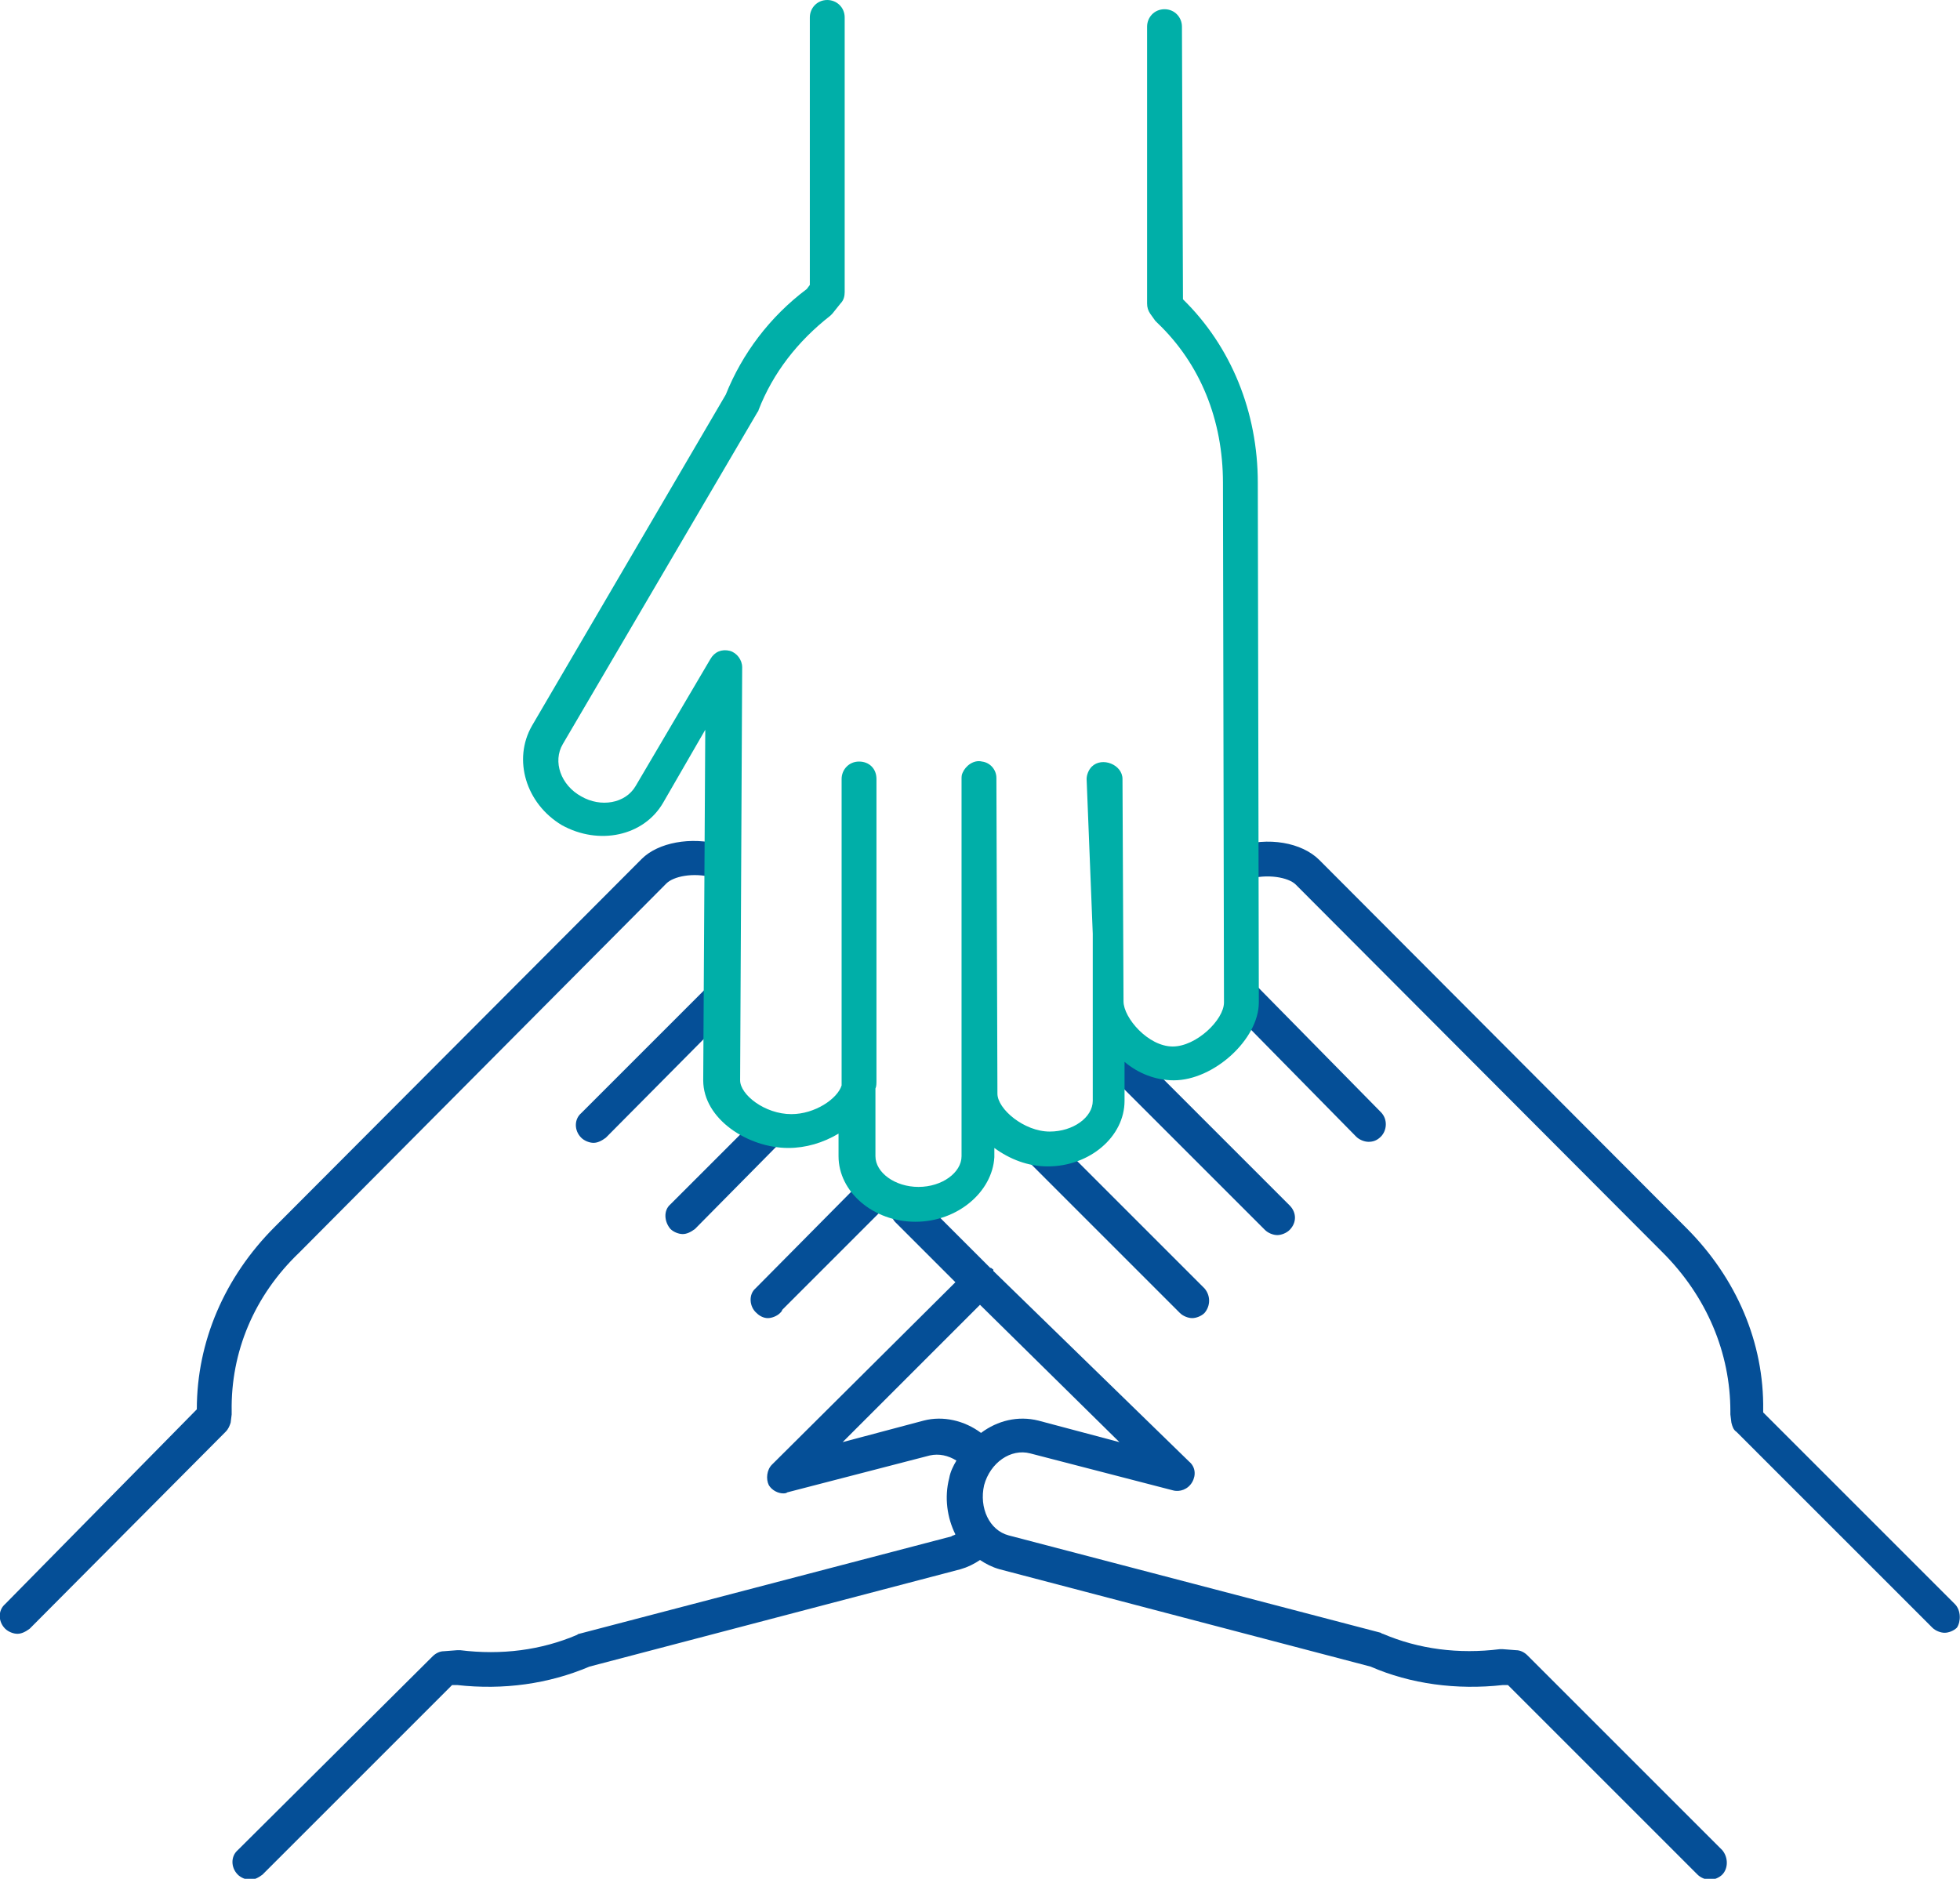
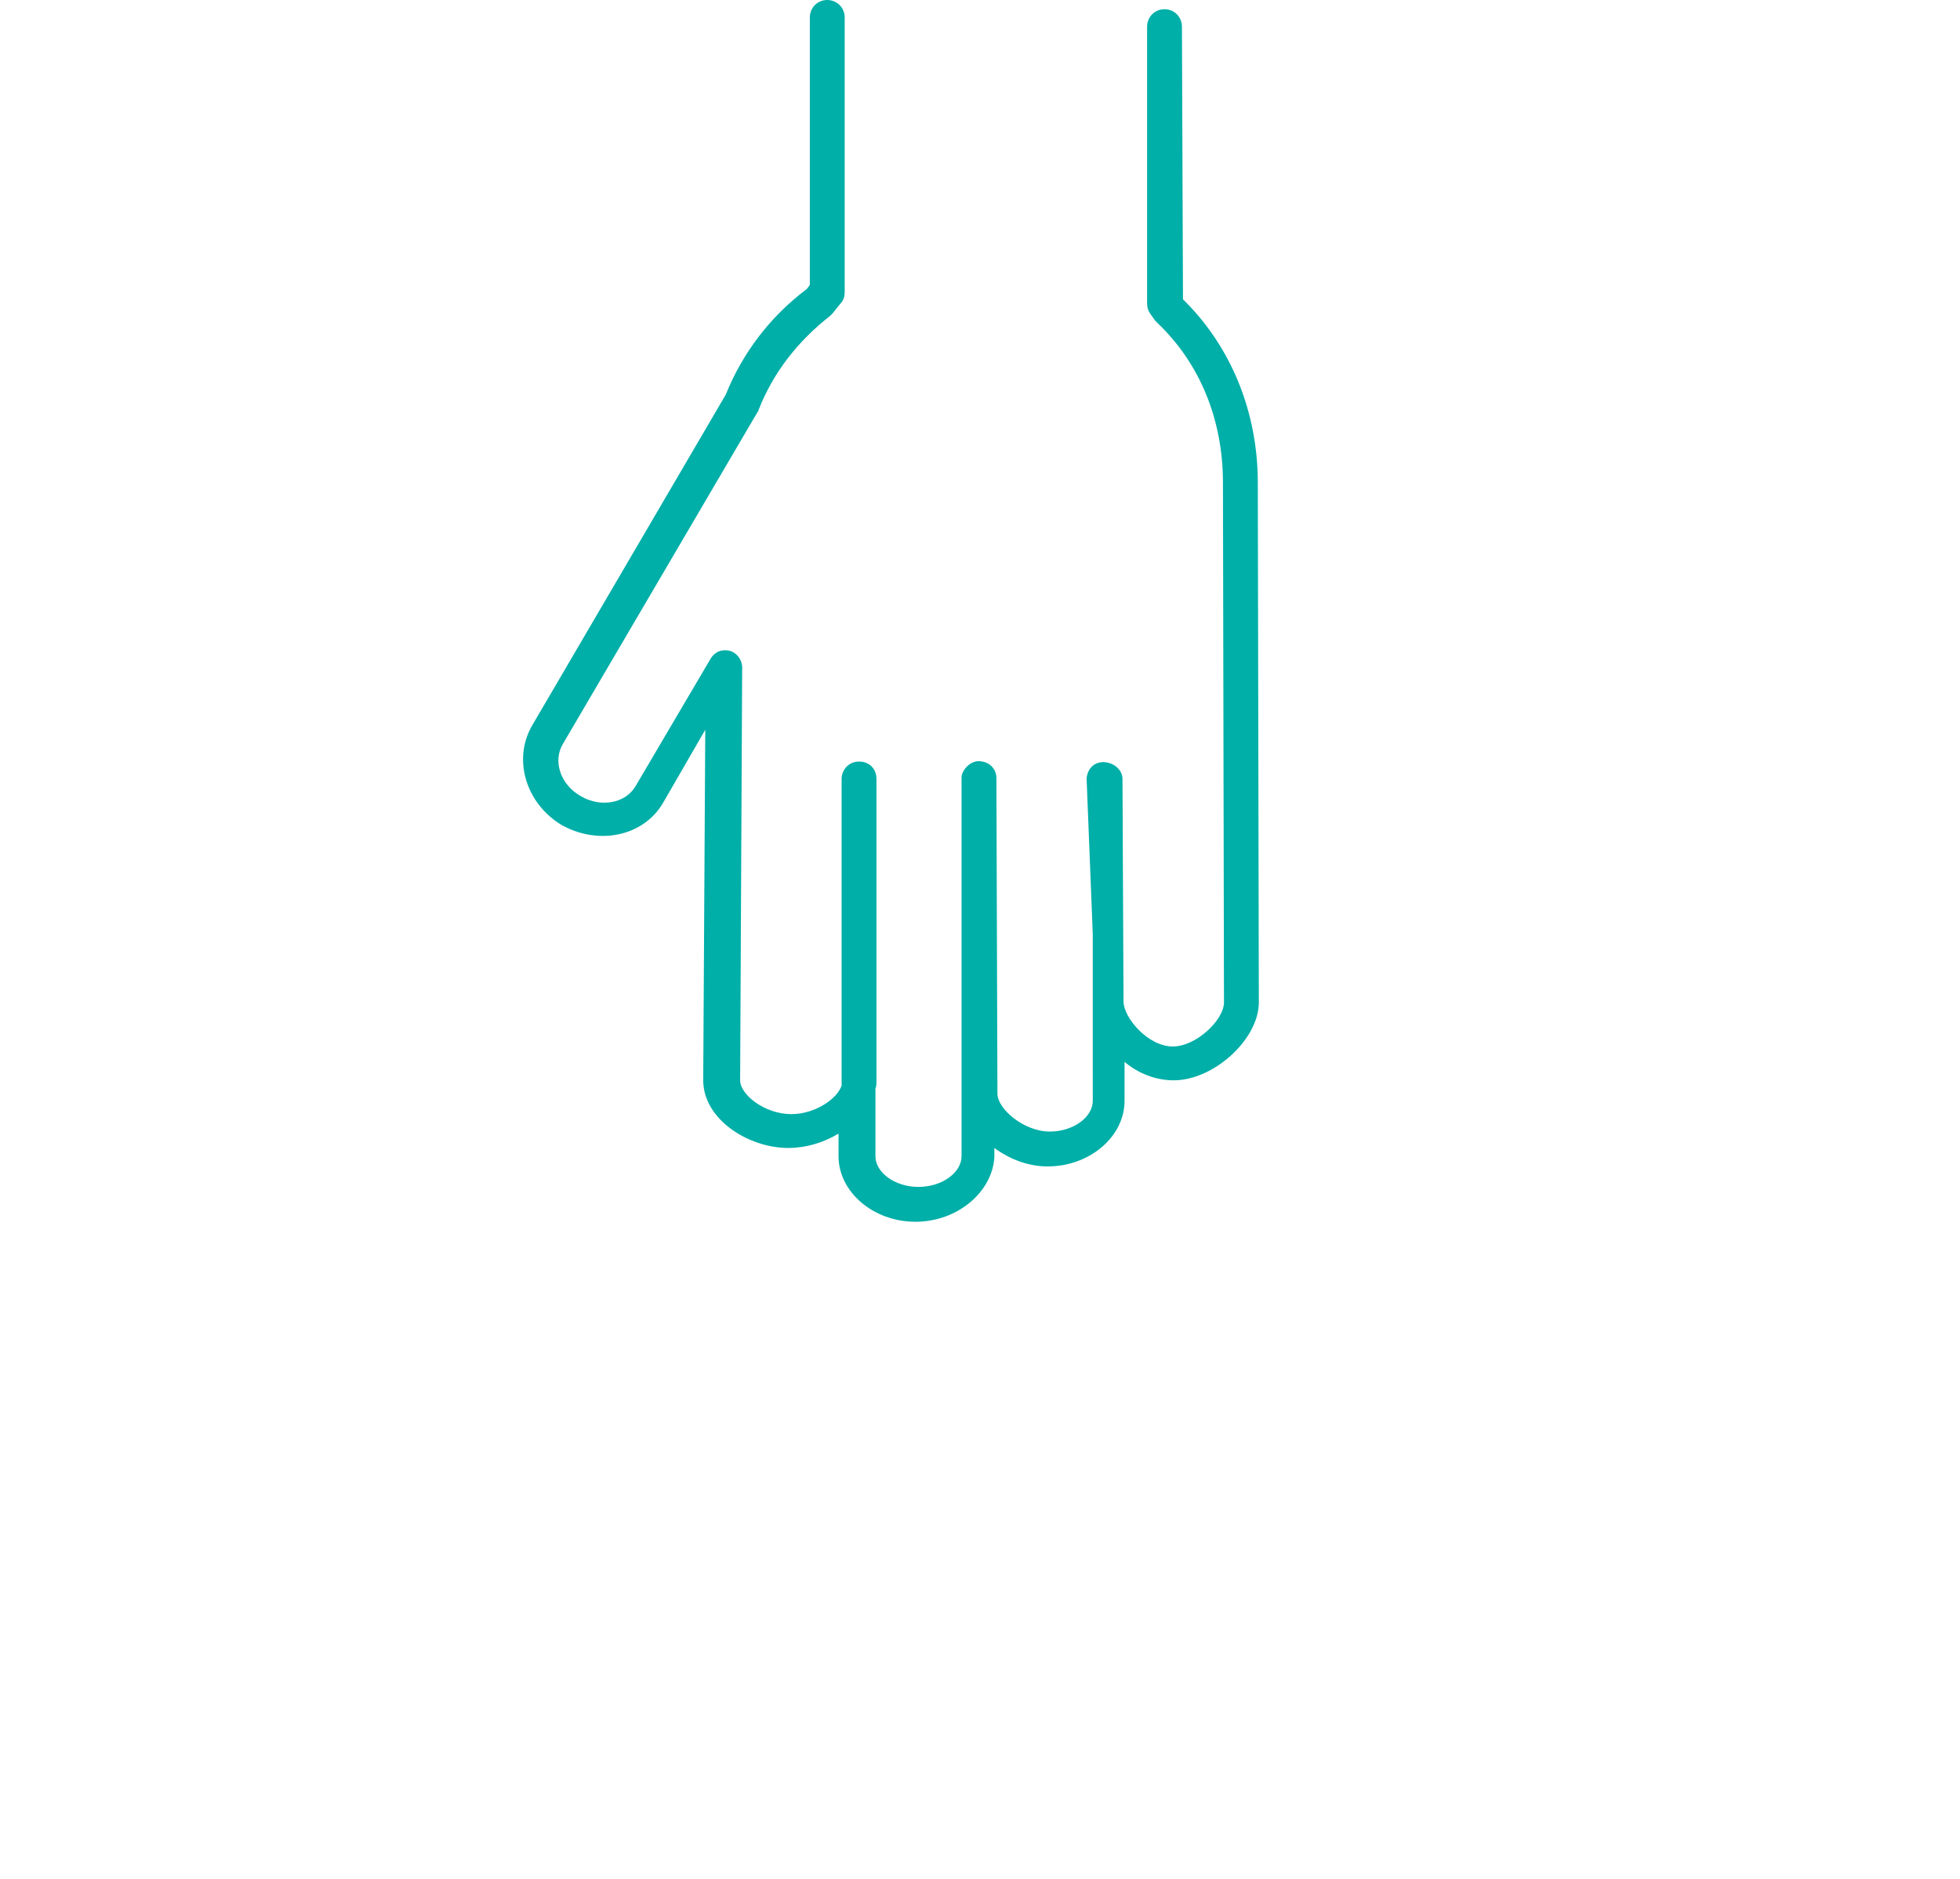
<svg xmlns="http://www.w3.org/2000/svg" version="1.1" id="Layer_1" x="0px" y="0px" viewBox="0 0 191.2 183.3" style="enable-background:new 0 0 191.2 183.3;" xml:space="preserve">
  <style type="text/css">
	.st0{fill:#054F97;}
	.st1{fill:#00AFA8;}
</style>
-   <path class="st0" d="M71.5,84.4c0.2-0.9-0.3-1.8-1.2-2c-2.9-0.8-6.1-0.2-7.7,1.4l-35.8,35.9c-4.9,4.9-7.6,11.2-7.6,17.8L0.5,156.5  c-0.7,0.6-0.7,1.7,0,2.4c0.3,0.3,0.8,0.5,1.2,0.5s0.8-0.2,1.2-0.5L22,139.7c0.3-0.3,0.4-0.6,0.5-0.9l0.1-0.8c0-0.1,0-0.2,0-0.3  c-0.1-5.8,2.2-11.3,6.6-15.5L65,86.2c0.7-0.7,2.6-1.1,4.5-0.6C70.4,85.9,71.3,85.3,71.5,84.4 M71.3,98.7c0.7-0.6,0.7-1.7,0-2.4  c-0.7-0.6-1.7-0.6-2.3,0l-12.3,12.3c-0.7,0.6-0.7,1.7,0,2.4c0.3,0.3,0.8,0.5,1.2,0.5s0.8-0.2,1.2-0.5L71.3,98.7z M75.9,111.7  c0.7-0.6,0.6-1.7,0-2.4c-0.7-0.6-1.7-0.6-2.3,0l-8.2,8.2c-0.7,0.6-0.6,1.7,0,2.4c0.3,0.3,0.8,0.5,1.2,0.5c0.4,0,0.8-0.2,1.2-0.5  L75.9,111.7z M86.3,117.8c0.6-0.6,0.6-1.7,0-2.4c-0.6-0.6-1.7-0.6-2.4,0l-10.2,10.3c-0.7,0.6-0.6,1.8,0.1,2.4  c0.3,0.3,0.7,0.5,1.1,0.5c0.4,0,0.9-0.2,1.2-0.5c0.1-0.1,0.2-0.2,0.2-0.3L86.3,117.8z M95.6,127.3l13.6,13.4l-7.9-2.1  c-2-0.5-4,0-5.6,1.2c-1.6-1.2-3.7-1.7-5.6-1.2l-7.9,2.1L95.6,127.3z M96.8,123.8c-0.1-0.1-0.1-0.1-0.2-0.1l-6.9-6.9  c-0.6-0.6-1.7-0.6-2.4,0c-0.6,0.6-0.6,1.7,0,2.4l5.9,5.9l-17.9,17.8c-0.5,0.5-0.6,1.4-0.3,2c0.3,0.5,0.9,0.8,1.4,0.8  c0.1,0,0.3,0,0.4-0.1l13.9-3.6c0.9-0.2,1.8,0,2.6,0.5c-0.3,0.5-0.6,1.1-0.7,1.7c-0.5,1.9-0.2,3.9,0.6,5.5c-0.1,0.1-0.3,0.1-0.4,0.2  l-36.3,9.5c-0.1,0-0.2,0.1-0.2,0.1c-3.5,1.5-7.4,2-11.4,1.5c-0.1,0-0.2,0-0.3,0l-1.3,0.1c-0.4,0-0.8,0.2-1.1,0.5l-19,18.9  c-0.7,0.6-0.7,1.7,0,2.4c0.3,0.3,0.8,0.5,1.2,0.5s0.8-0.2,1.2-0.5l18.5-18.5l0.5,0c4.5,0.5,8.9-0.1,12.9-1.8l36.2-9.5  c0.7-0.2,1.3-0.5,1.9-0.9c0.6,0.4,1.2,0.7,1.9,0.9l36.2,9.5c3.9,1.7,8.4,2.3,12.9,1.8l0.5,0l18.5,18.5c0.3,0.3,0.8,0.5,1.2,0.5  s0.9-0.2,1.2-0.5c0.6-0.6,0.6-1.7,0-2.4L149,161.5c-0.3-0.3-0.7-0.5-1.1-0.5l-1.3-0.1c-0.1,0-0.2,0-0.3,0c-4,0.5-7.9,0-11.4-1.5  c-0.1,0-0.2-0.1-0.2-0.1l-36.3-9.5c-1.9-0.5-2.9-2.7-2.4-4.9c0.6-2.2,2.6-3.6,4.5-3.1l13.9,3.6c0.7,0.2,1.5-0.1,1.9-0.8  s0.3-1.5-0.3-2L96.9,124C96.9,123.9,96.9,123.8,96.8,123.8 M134.7,110.9c0.6-0.6,0.7-1.7,0-2.4l-11.9-12.1c-0.6-0.6-1.7-0.7-2.4,0  c-0.6,0.6-0.7,1.7,0,2.4l11.9,12.1c0.3,0.3,0.8,0.5,1.2,0.5C133.9,111.4,134.3,111.3,134.7,110.9 M117.5,125.7l-14.6-14.6  c-0.6-0.6-1.7-0.6-2.4,0c-0.6,0.6-0.6,1.7,0,2.4l14.6,14.6c0.3,0.3,0.8,0.5,1.2,0.5c0.4,0,0.9-0.2,1.2-0.5  C118.1,127.4,118.1,126.4,117.5,125.7 M125.8,117.6l-16.3-16.3c-0.6-0.6-1.7-0.6-2.4,0c-0.6,0.6-0.6,1.7,0,2.4l16.3,16.3  c0.3,0.3,0.8,0.5,1.2,0.5c0.4,0,0.9-0.2,1.2-0.5C126.5,119.3,126.5,118.3,125.8,117.6 M190.7,156.5l-18.7-18.7l0-0.2  c0.1-6.6-2.6-12.9-7.5-17.8l-35.8-35.9c-1.7-1.7-5-2.3-8-1.3c-0.9,0.3-1.4,1.2-1.1,2.1s1.2,1.4,2.1,1.1c1.9-0.6,4-0.2,4.7,0.5  l35.8,35.9c4.3,4.3,6.6,9.8,6.6,15.5c0,0.1,0,0.2,0,0.3l0.1,0.8c0.1,0.4,0.2,0.7,0.5,0.9l19.1,19.1c0.3,0.3,0.8,0.5,1.2,0.5  s0.9-0.2,1.2-0.5C191.3,158.2,191.3,157.1,190.7,156.5" />
  <path class="st1" d="M89.3,119.2c-4.1,0-7.5-2.9-7.5-6.4v-2.2c-1.5,0.9-3.2,1.4-4.9,1.4c-3.9,0-8.3-2.8-8.3-6.6l0.2-34.2l-4.1,7.1  c-1.9,3.3-6.3,4.2-9.9,2.2c-3.5-2.1-4.8-6.4-2.9-9.7l18.9-32.3c1.6-4,4.3-7.6,7.9-10.3l0.3-0.4V1.7c0-0.9,0.7-1.7,1.7-1.7  c0.9,0,1.7,0.7,1.7,1.7v26.8c0,0.4-0.1,0.8-0.4,1.1l-0.8,1c-0.1,0.1-0.2,0.2-0.2,0.2c-3.2,2.5-5.6,5.6-7,9.2c0,0.1-0.1,0.2-0.1,0.2  l-19,32.4c-1,1.7-0.2,4,1.8,5.1c1.9,1.1,4.3,0.7,5.3-1l7.3-12.4c0.4-0.7,1.1-1,1.9-0.8c0.7,0.2,1.2,0.9,1.2,1.6l-0.2,40.3  c0,1.4,2.4,3.3,5,3.3c2.3,0,4.5-1.5,4.9-2.8V76c0-0.9,0.7-1.7,1.7-1.7s1.7,0.7,1.7,1.7v29.4c0,0.3,0,0.6-0.1,0.8v6.6  c0,1.6,1.9,3,4.2,3c2.3,0,4.2-1.4,4.2-3V76c0-0.2,0-0.4,0.1-0.6c0.3-0.7,1.1-1.3,1.9-1.1c0.8,0.1,1.4,0.8,1.4,1.6l0.1,30.8  c0,1.5,2.6,3.7,5.1,3.7c2.3,0,4.2-1.4,4.2-3V91.1L106,76c0-0.4,0.2-0.9,0.5-1.2c1-1,3-0.2,3,1.2l0.1,21.7c0,1.6,2.4,4.4,4.8,4.4  c2.3,0,5-2.6,5-4.3l-0.1-50.7c0-6.1-2.2-11.6-6.4-15.6c-0.1-0.1-0.1-0.1-0.2-0.2l-0.5-0.7c-0.2-0.3-0.3-0.6-0.3-1v-27  c0-0.9,0.7-1.7,1.7-1.7s1.7,0.8,1.7,1.7l0.1,26.6c4.7,4.6,7.3,11,7.3,17.9l0.1,50.7c0,3.6-4.4,7.6-8.3,7.6c-1.8,0-3.5-0.7-4.8-1.8  v3.8c0,3.5-3.4,6.4-7.5,6.4c-1.9,0-3.7-0.7-5.2-1.8v0.9C96.8,116.3,93.4,119.2,89.3,119.2" />
</svg>